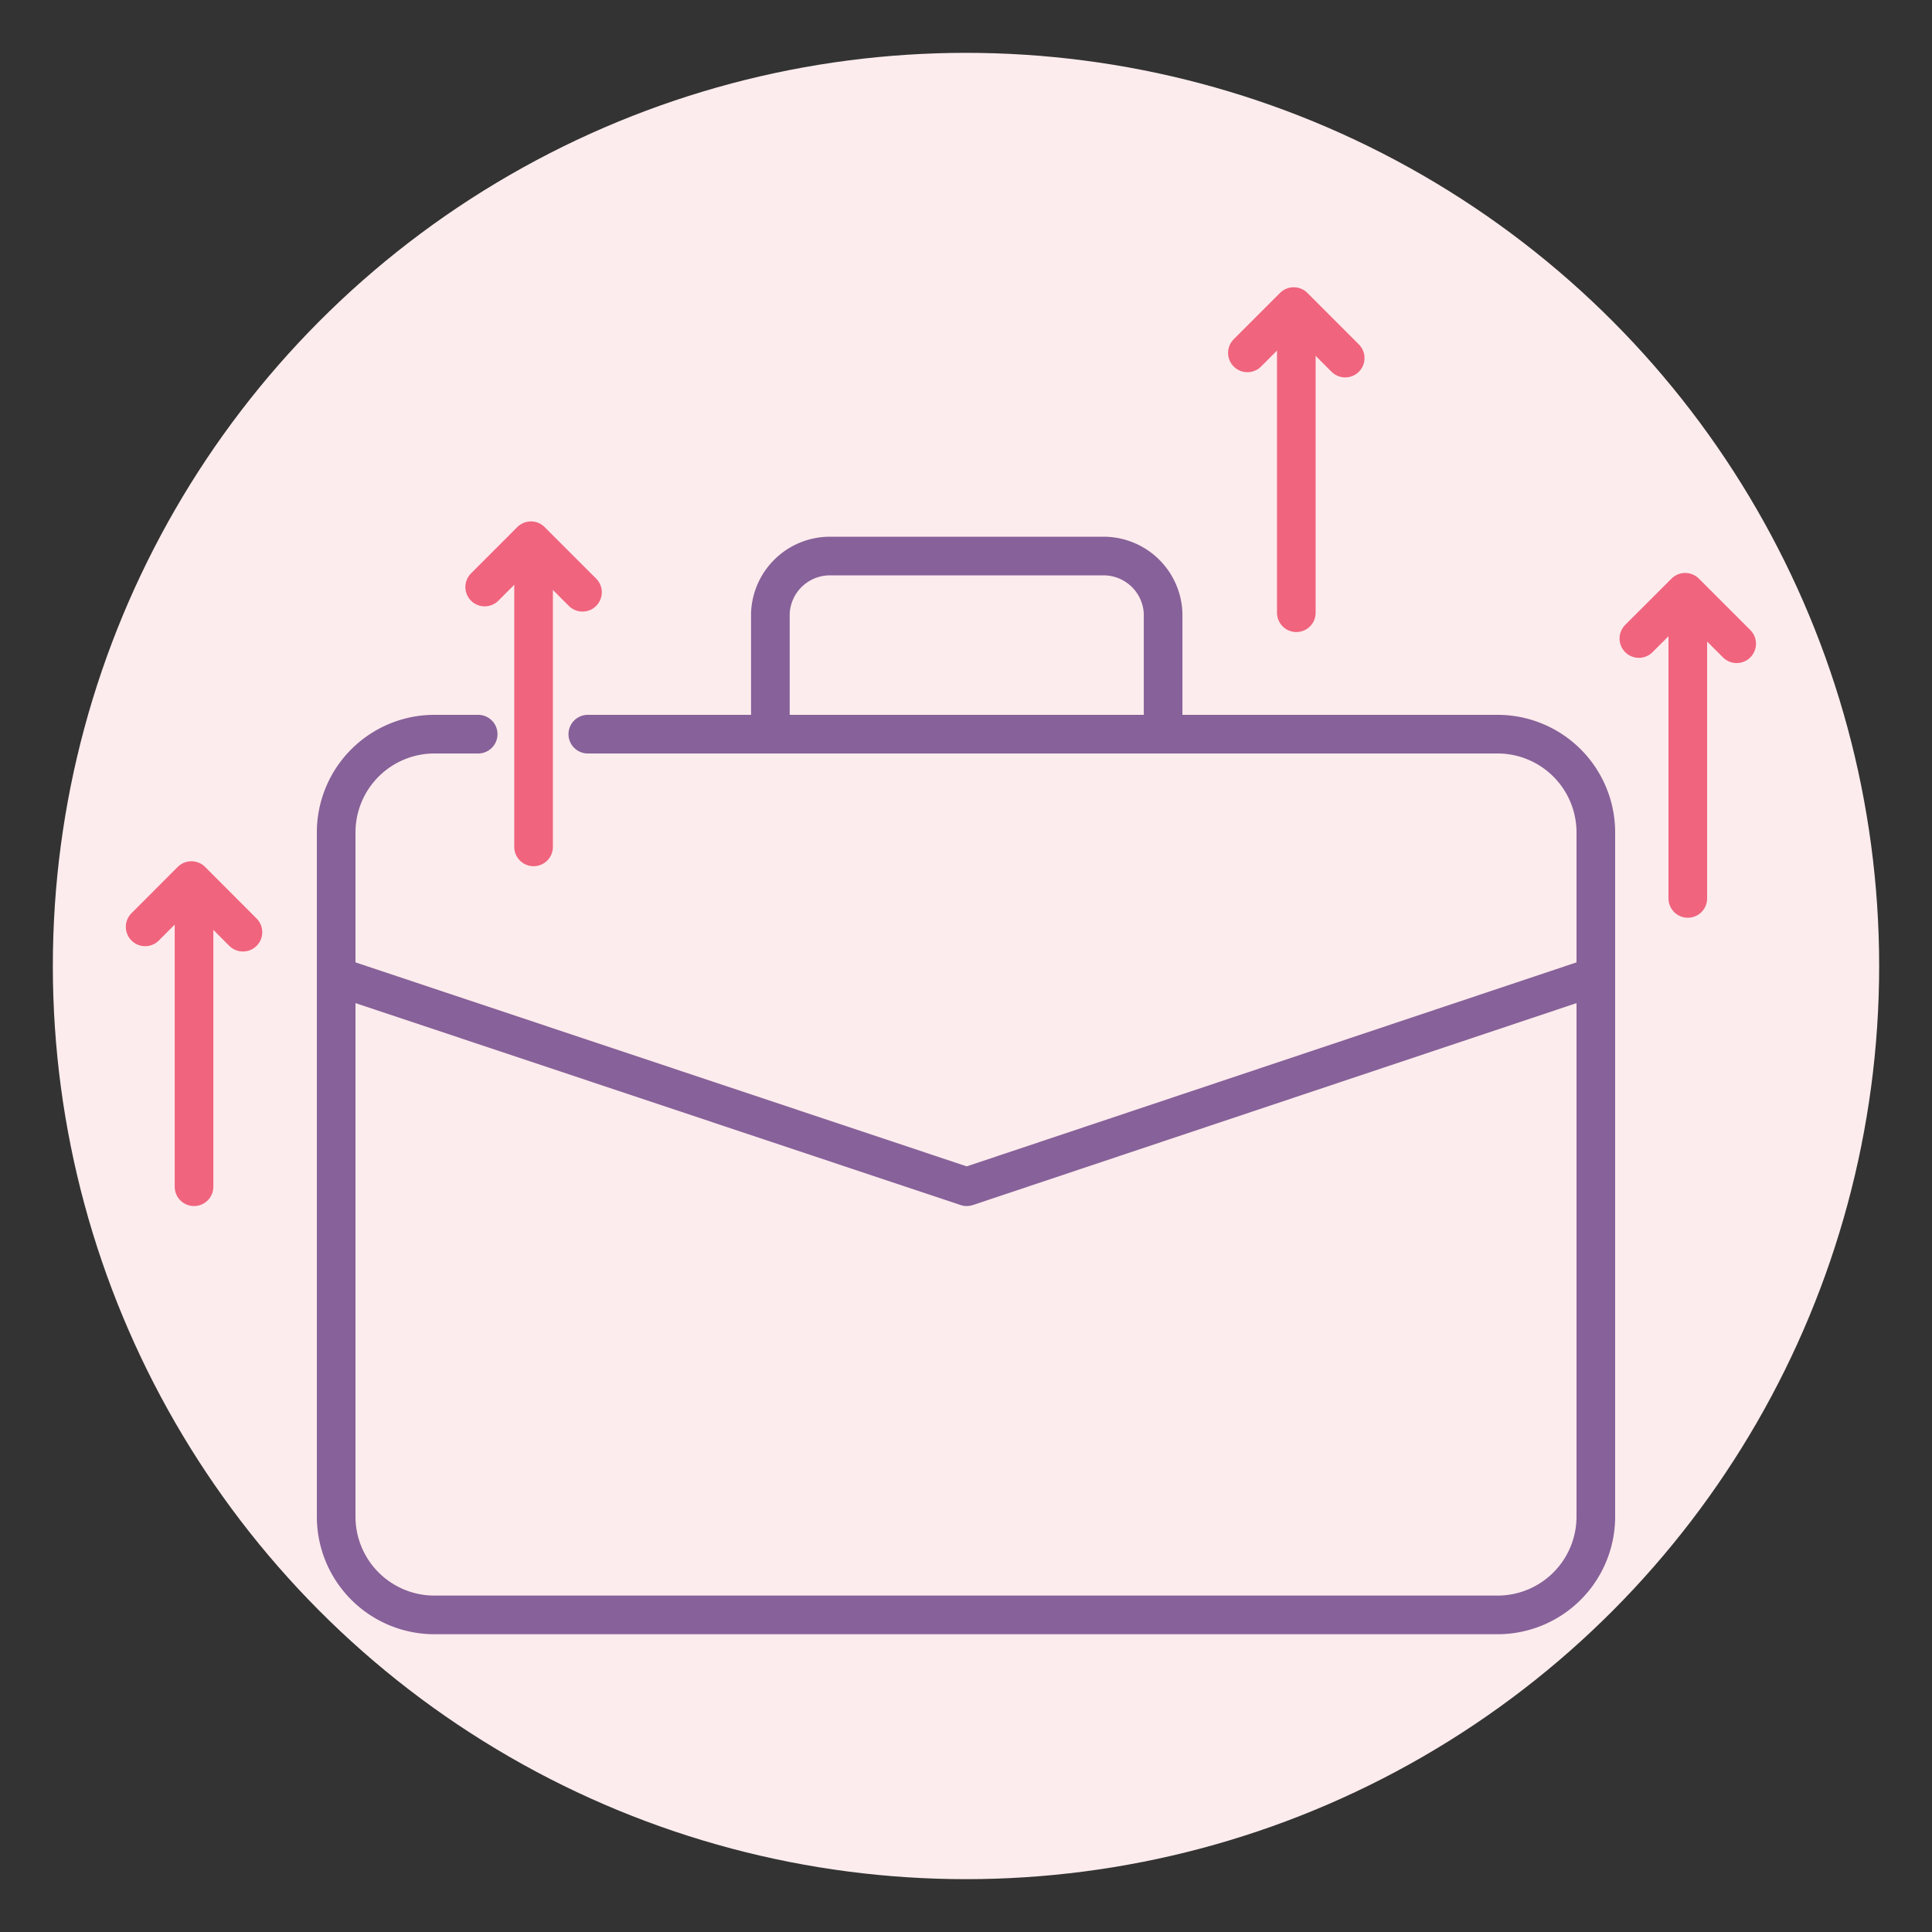
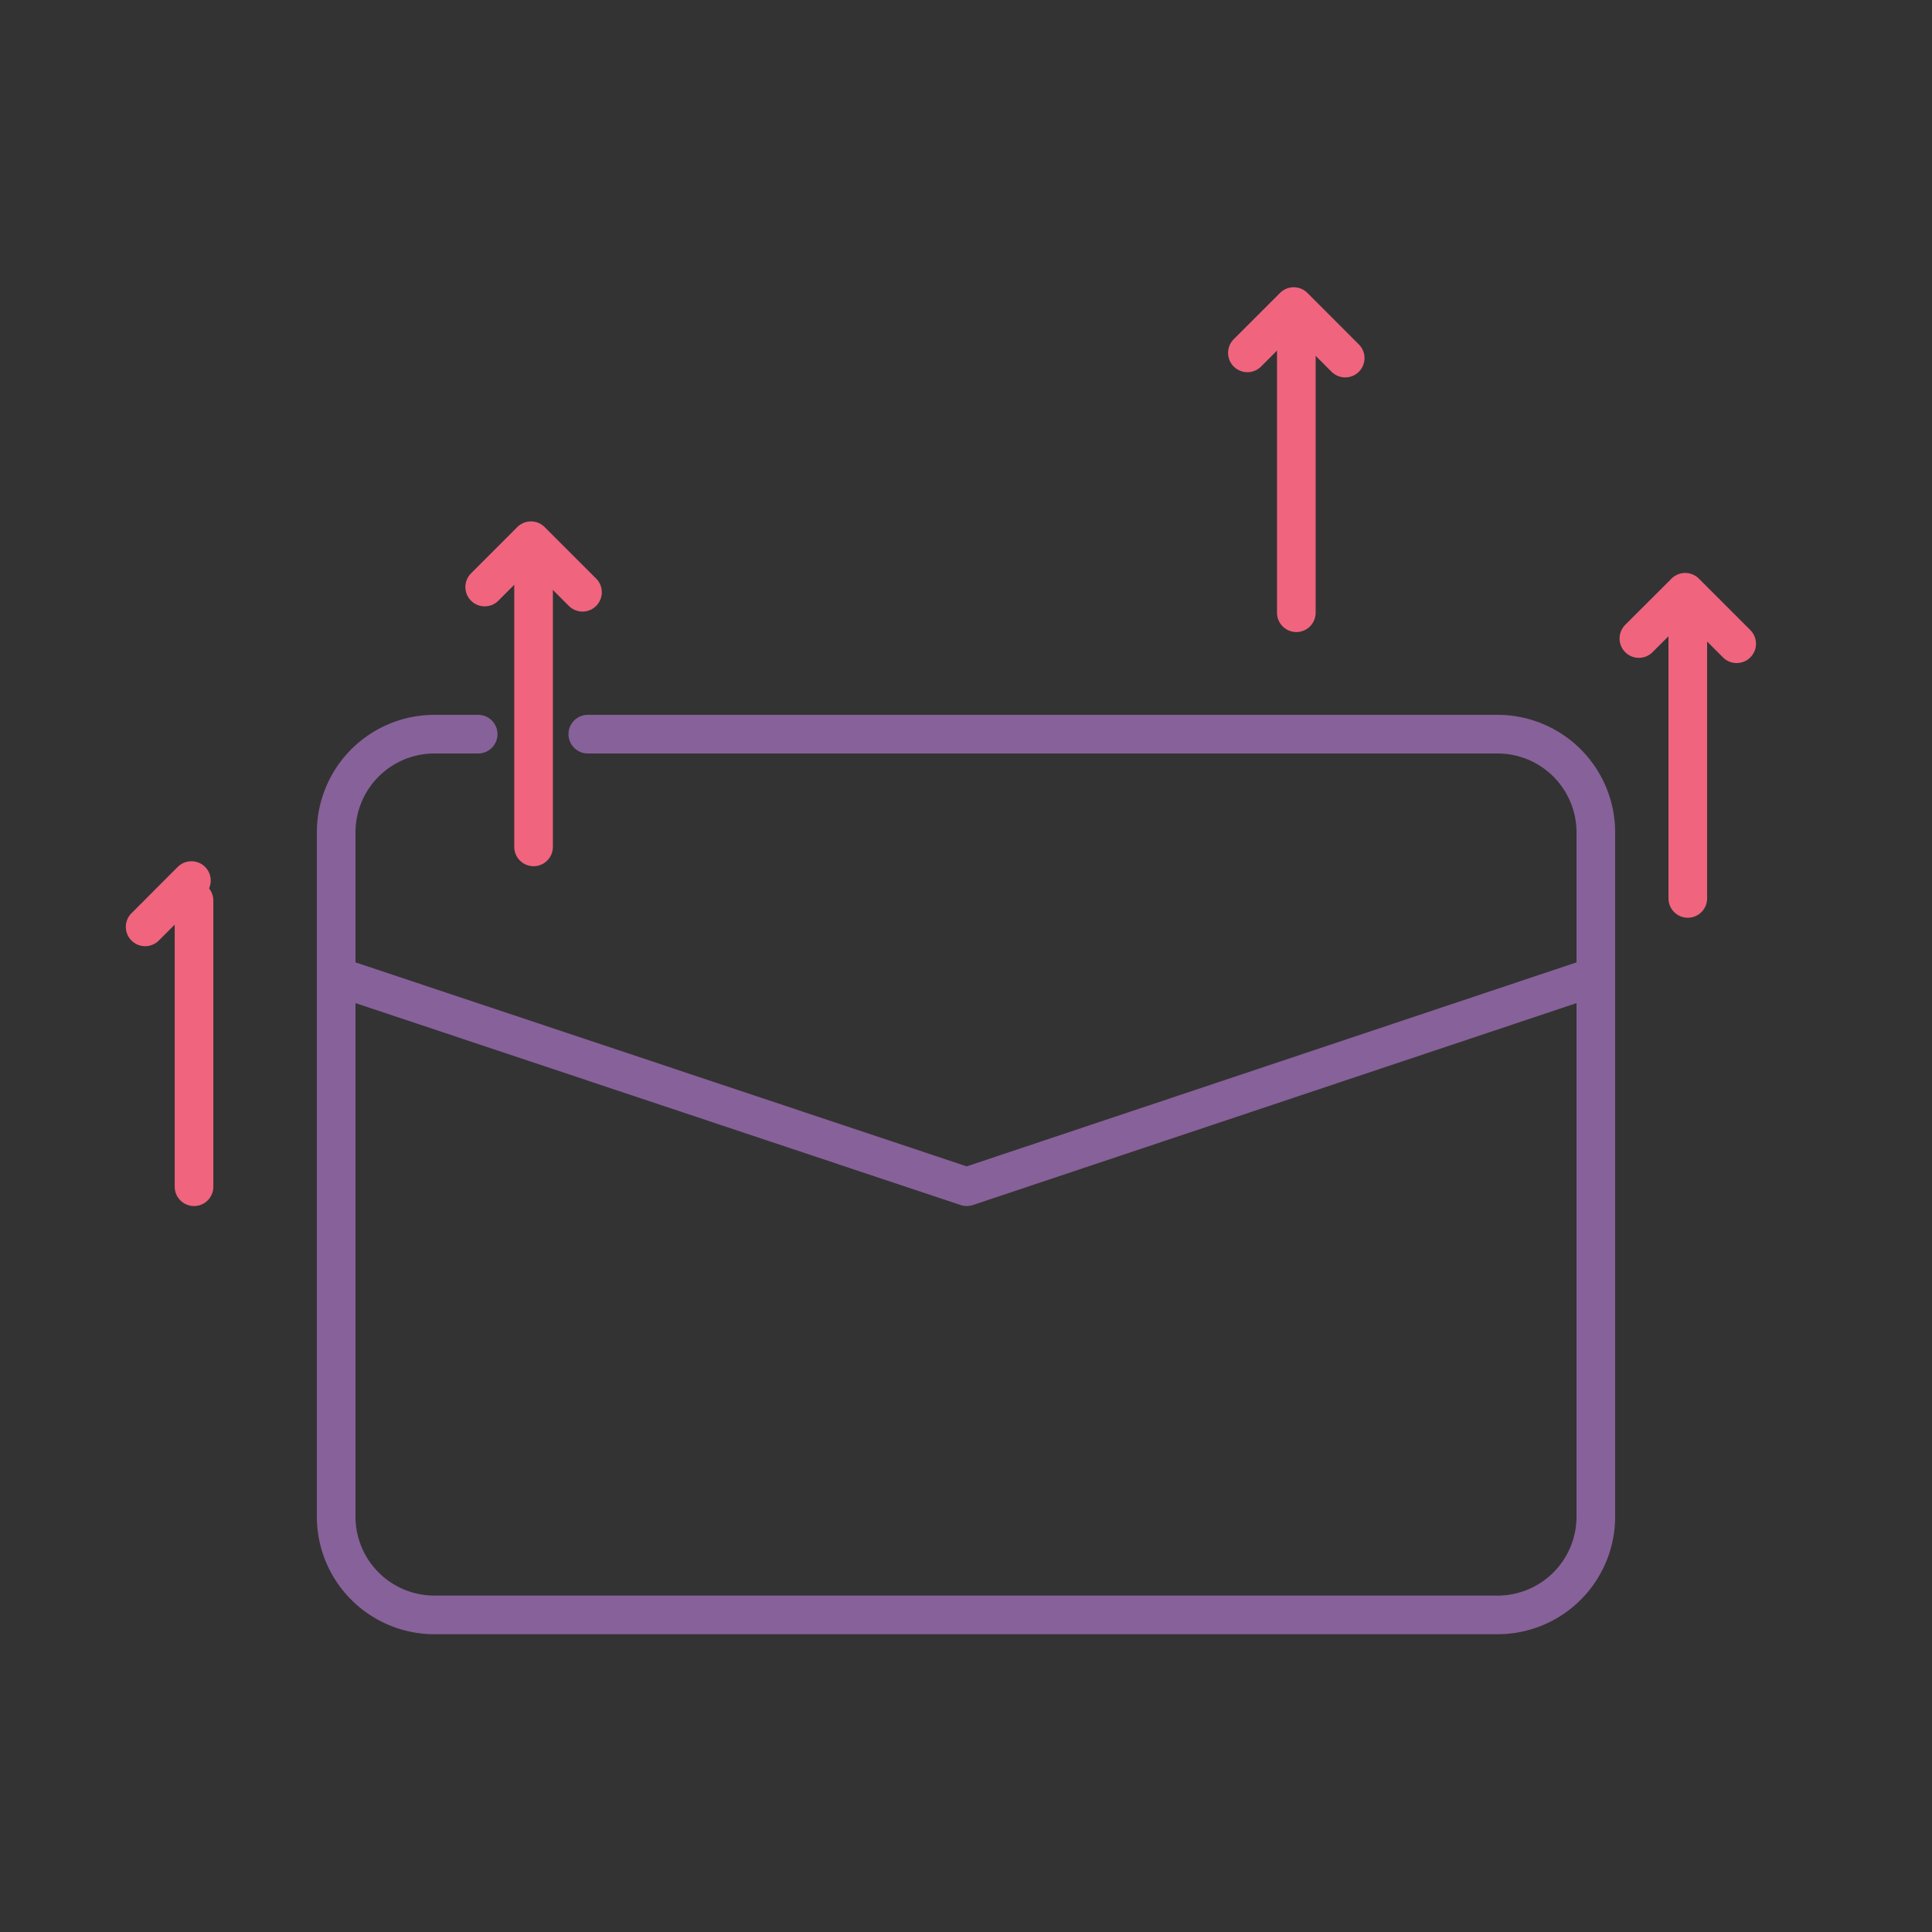
<svg xmlns="http://www.w3.org/2000/svg" id="Layer_1" data-name="Layer 1" viewBox="0 0 400 400">
  <rect x="0" y="0" width="400" height="400" fill="#333333" stroke="none" />
-   <circle cx="200" cy="200" r="189.06" fill="#fdeced" />
  <g>
    <g>
      <path d="M258.26,73.06l9.59-9.59,10.66,10.67" fill="none" stroke="#b7a452" stroke-linejoin="round" stroke-width="0.77" />
      <path d="M258.26,73.06l9.59-9.59,10.66,10.67" fill="none" stroke="#f0647e" stroke-linecap="round" stroke-linejoin="round" stroke-width="8" />
    </g>
    <line x1="268.39" y1="126.86" x2="268.39" y2="67.61" fill="none" stroke="#f0647e" stroke-linecap="round" stroke-linejoin="round" stroke-width="8" />
  </g>
  <g>
    <g>
      <path d="M339.31,132.2l9.59-9.58,10.66,10.66" fill="none" stroke="#b7a452" stroke-linejoin="round" stroke-width="0.77" />
      <path d="M339.31,132.2l9.59-9.58,10.66,10.66" fill="none" stroke="#f0647e" stroke-linecap="round" stroke-linejoin="round" stroke-width="8" />
    </g>
    <line x1="349.44" y1="186.01" x2="349.44" y2="126.76" fill="none" stroke="#f0647e" stroke-linecap="round" stroke-linejoin="round" stroke-width="8" />
  </g>
  <g>
    <path d="M121.7,152H310.05a20.35,20.35,0,0,1,20.35,20.35V314a20.35,20.35,0,0,1-20.35,20.35H90A20.35,20.35,0,0,1,69.6,314V172.36A20.35,20.35,0,0,1,90,152h9" fill="none" stroke="#876199" stroke-linecap="round" stroke-linejoin="round" stroke-width="8" />
-     <path d="M159.5,150V127a12.34,12.34,0,0,1,11.87-11.87h57.57A12.34,12.34,0,0,1,240.81,127v23" fill="none" stroke="#876199" stroke-linecap="round" stroke-linejoin="round" stroke-width="8" />
    <polyline points="69.6 202.13 200.15 245.7 330.4 202.13" fill="none" stroke="#876199" stroke-linecap="round" stroke-linejoin="round" stroke-width="8" />
  </g>
  <g>
    <g>
-       <path d="M100.35,121.54l9.58-9.59,10.67,10.67" fill="none" stroke="#b7a452" stroke-linejoin="round" stroke-width="0.77" />
      <path d="M100.35,121.54l9.58-9.59,10.67,10.67" fill="none" stroke="#f0647e" stroke-linecap="round" stroke-linejoin="round" stroke-width="8" />
    </g>
    <line x1="110.47" y1="175.34" x2="110.47" y2="116.09" fill="none" stroke="#f0647e" stroke-linecap="round" stroke-linejoin="round" stroke-width="8" />
  </g>
  <g>
    <g>
-       <path d="M30.05,191.9l9.58-9.59L50.3,193" fill="none" stroke="#b7a452" stroke-linejoin="round" stroke-width="0.77" />
-       <path d="M30.05,191.9l9.58-9.59L50.3,193" fill="none" stroke="#f0647e" stroke-linecap="round" stroke-linejoin="round" stroke-width="8" />
+       <path d="M30.05,191.9l9.58-9.59" fill="none" stroke="#f0647e" stroke-linecap="round" stroke-linejoin="round" stroke-width="8" />
    </g>
    <line x1="40.17" y1="245.7" x2="40.17" y2="186.45" fill="none" stroke="#f0647e" stroke-linecap="round" stroke-linejoin="round" stroke-width="8" />
  </g>
</svg>